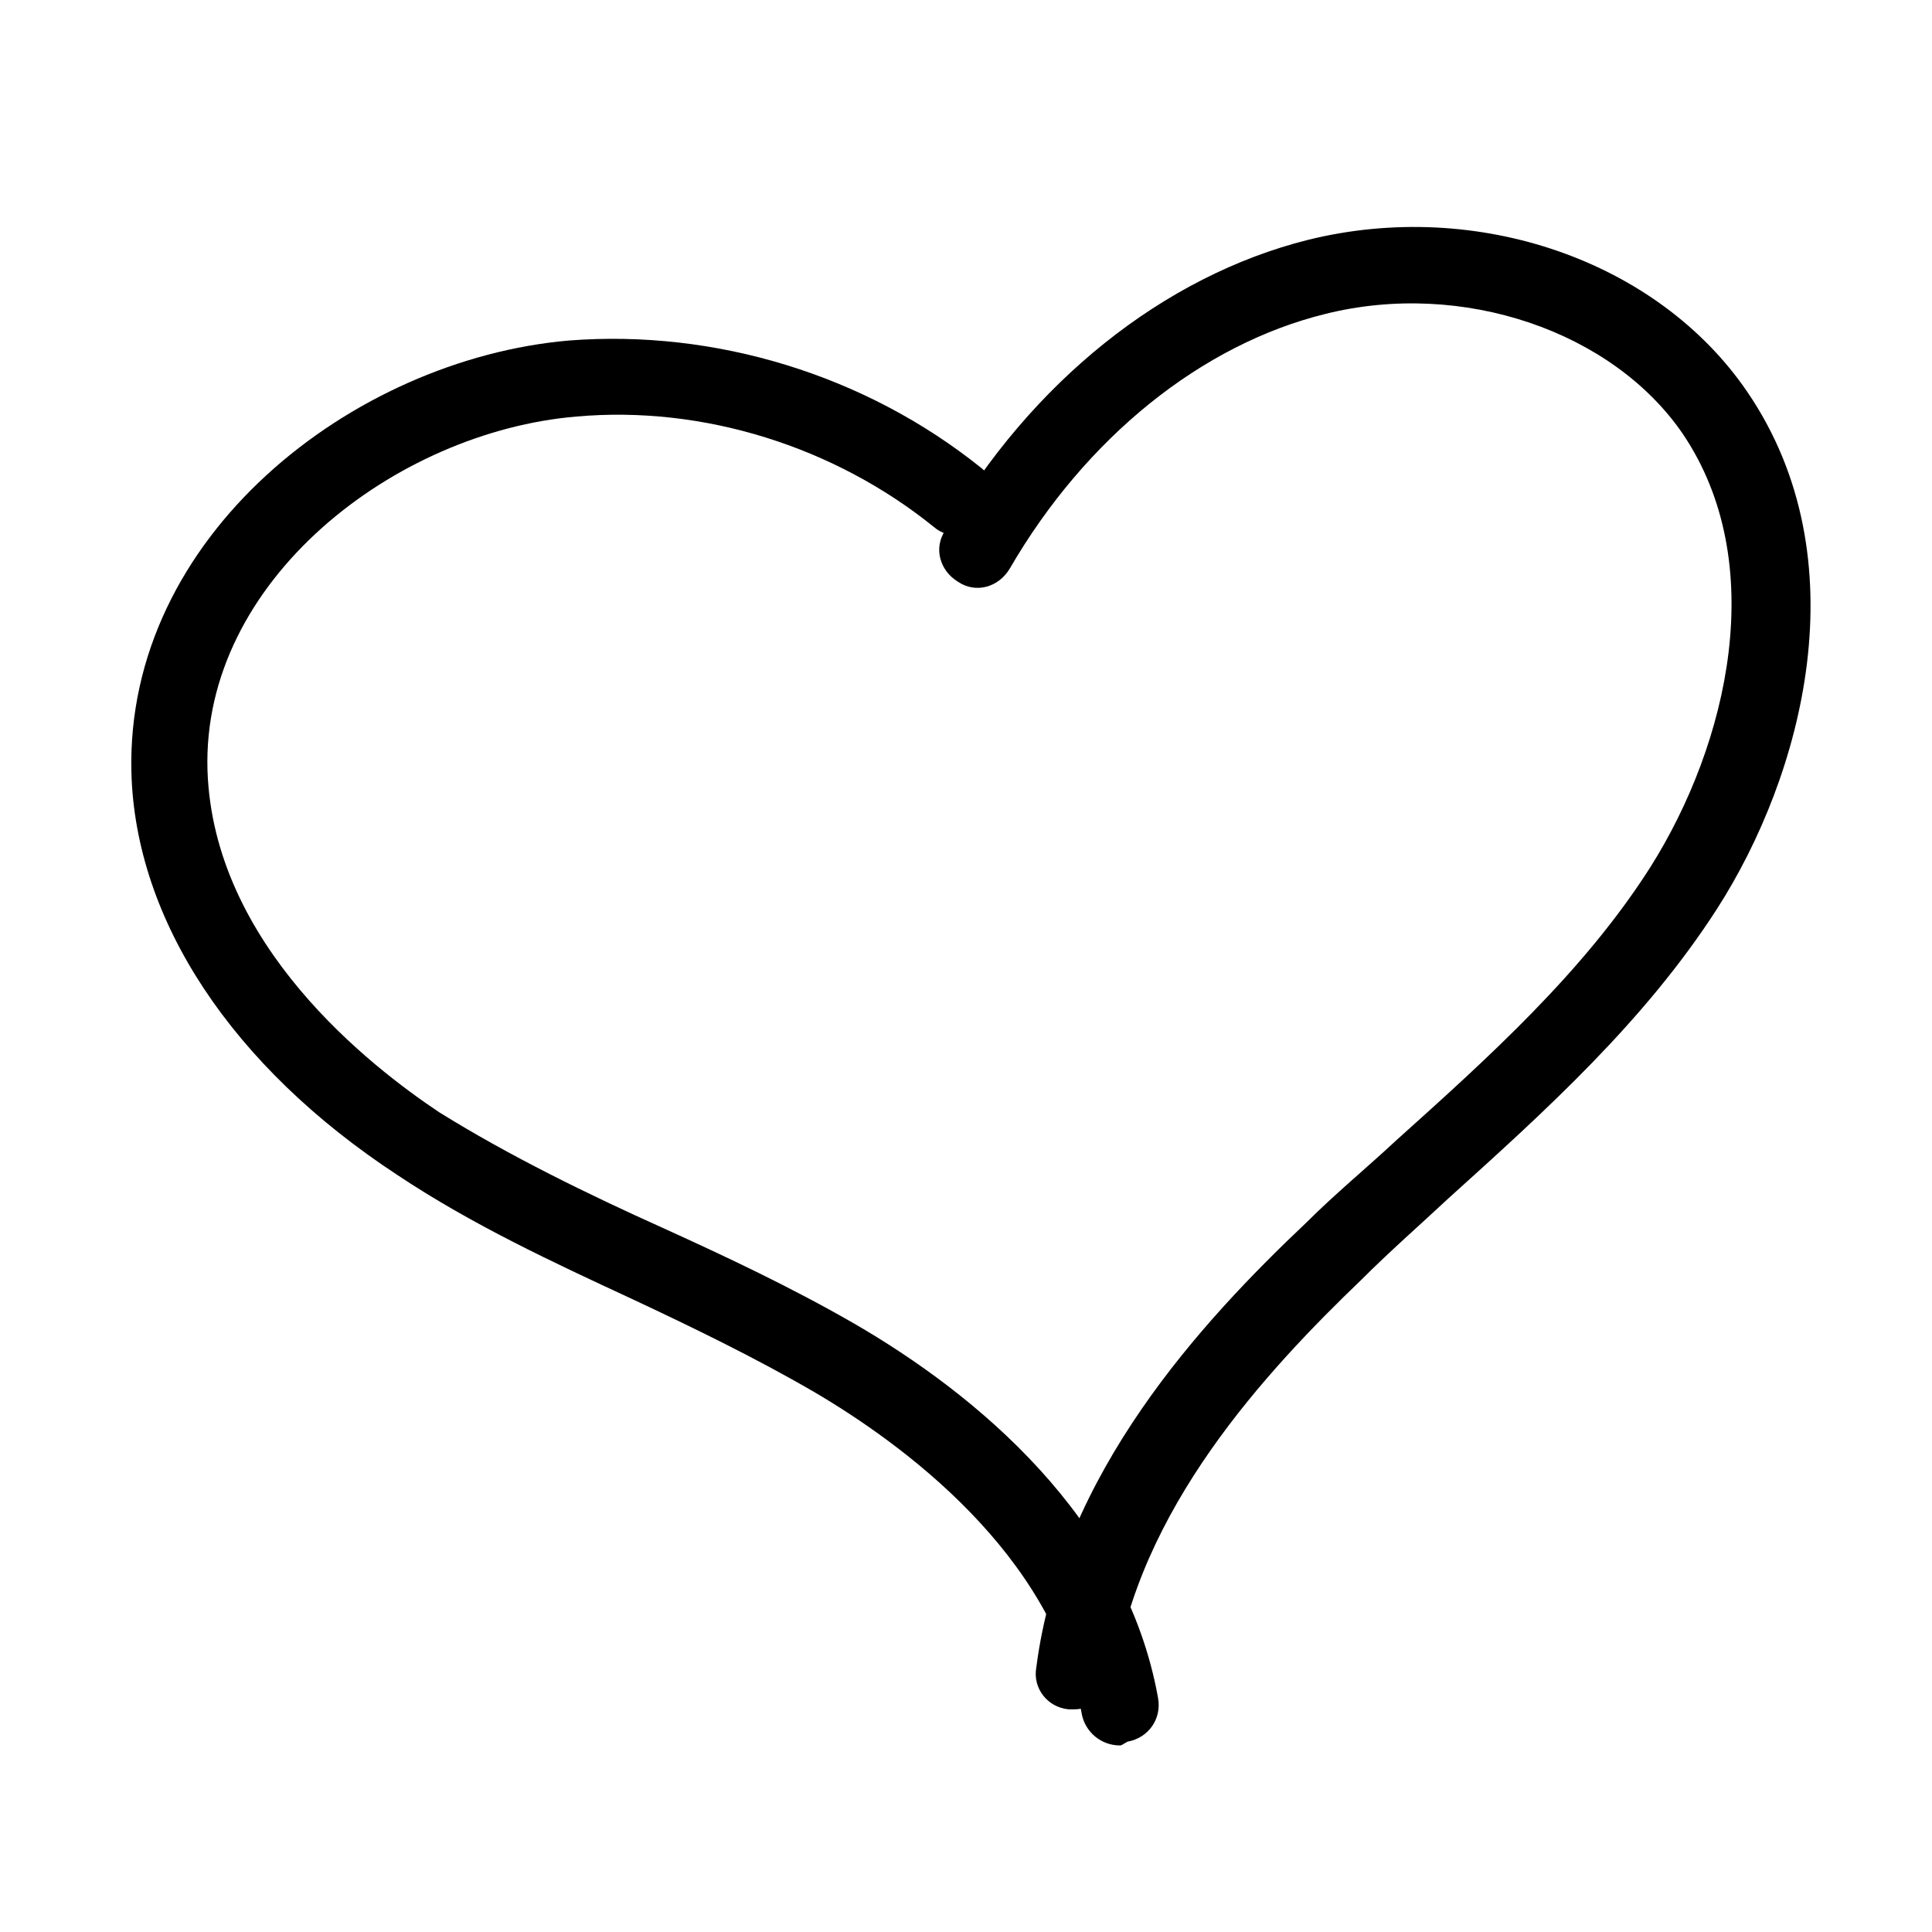
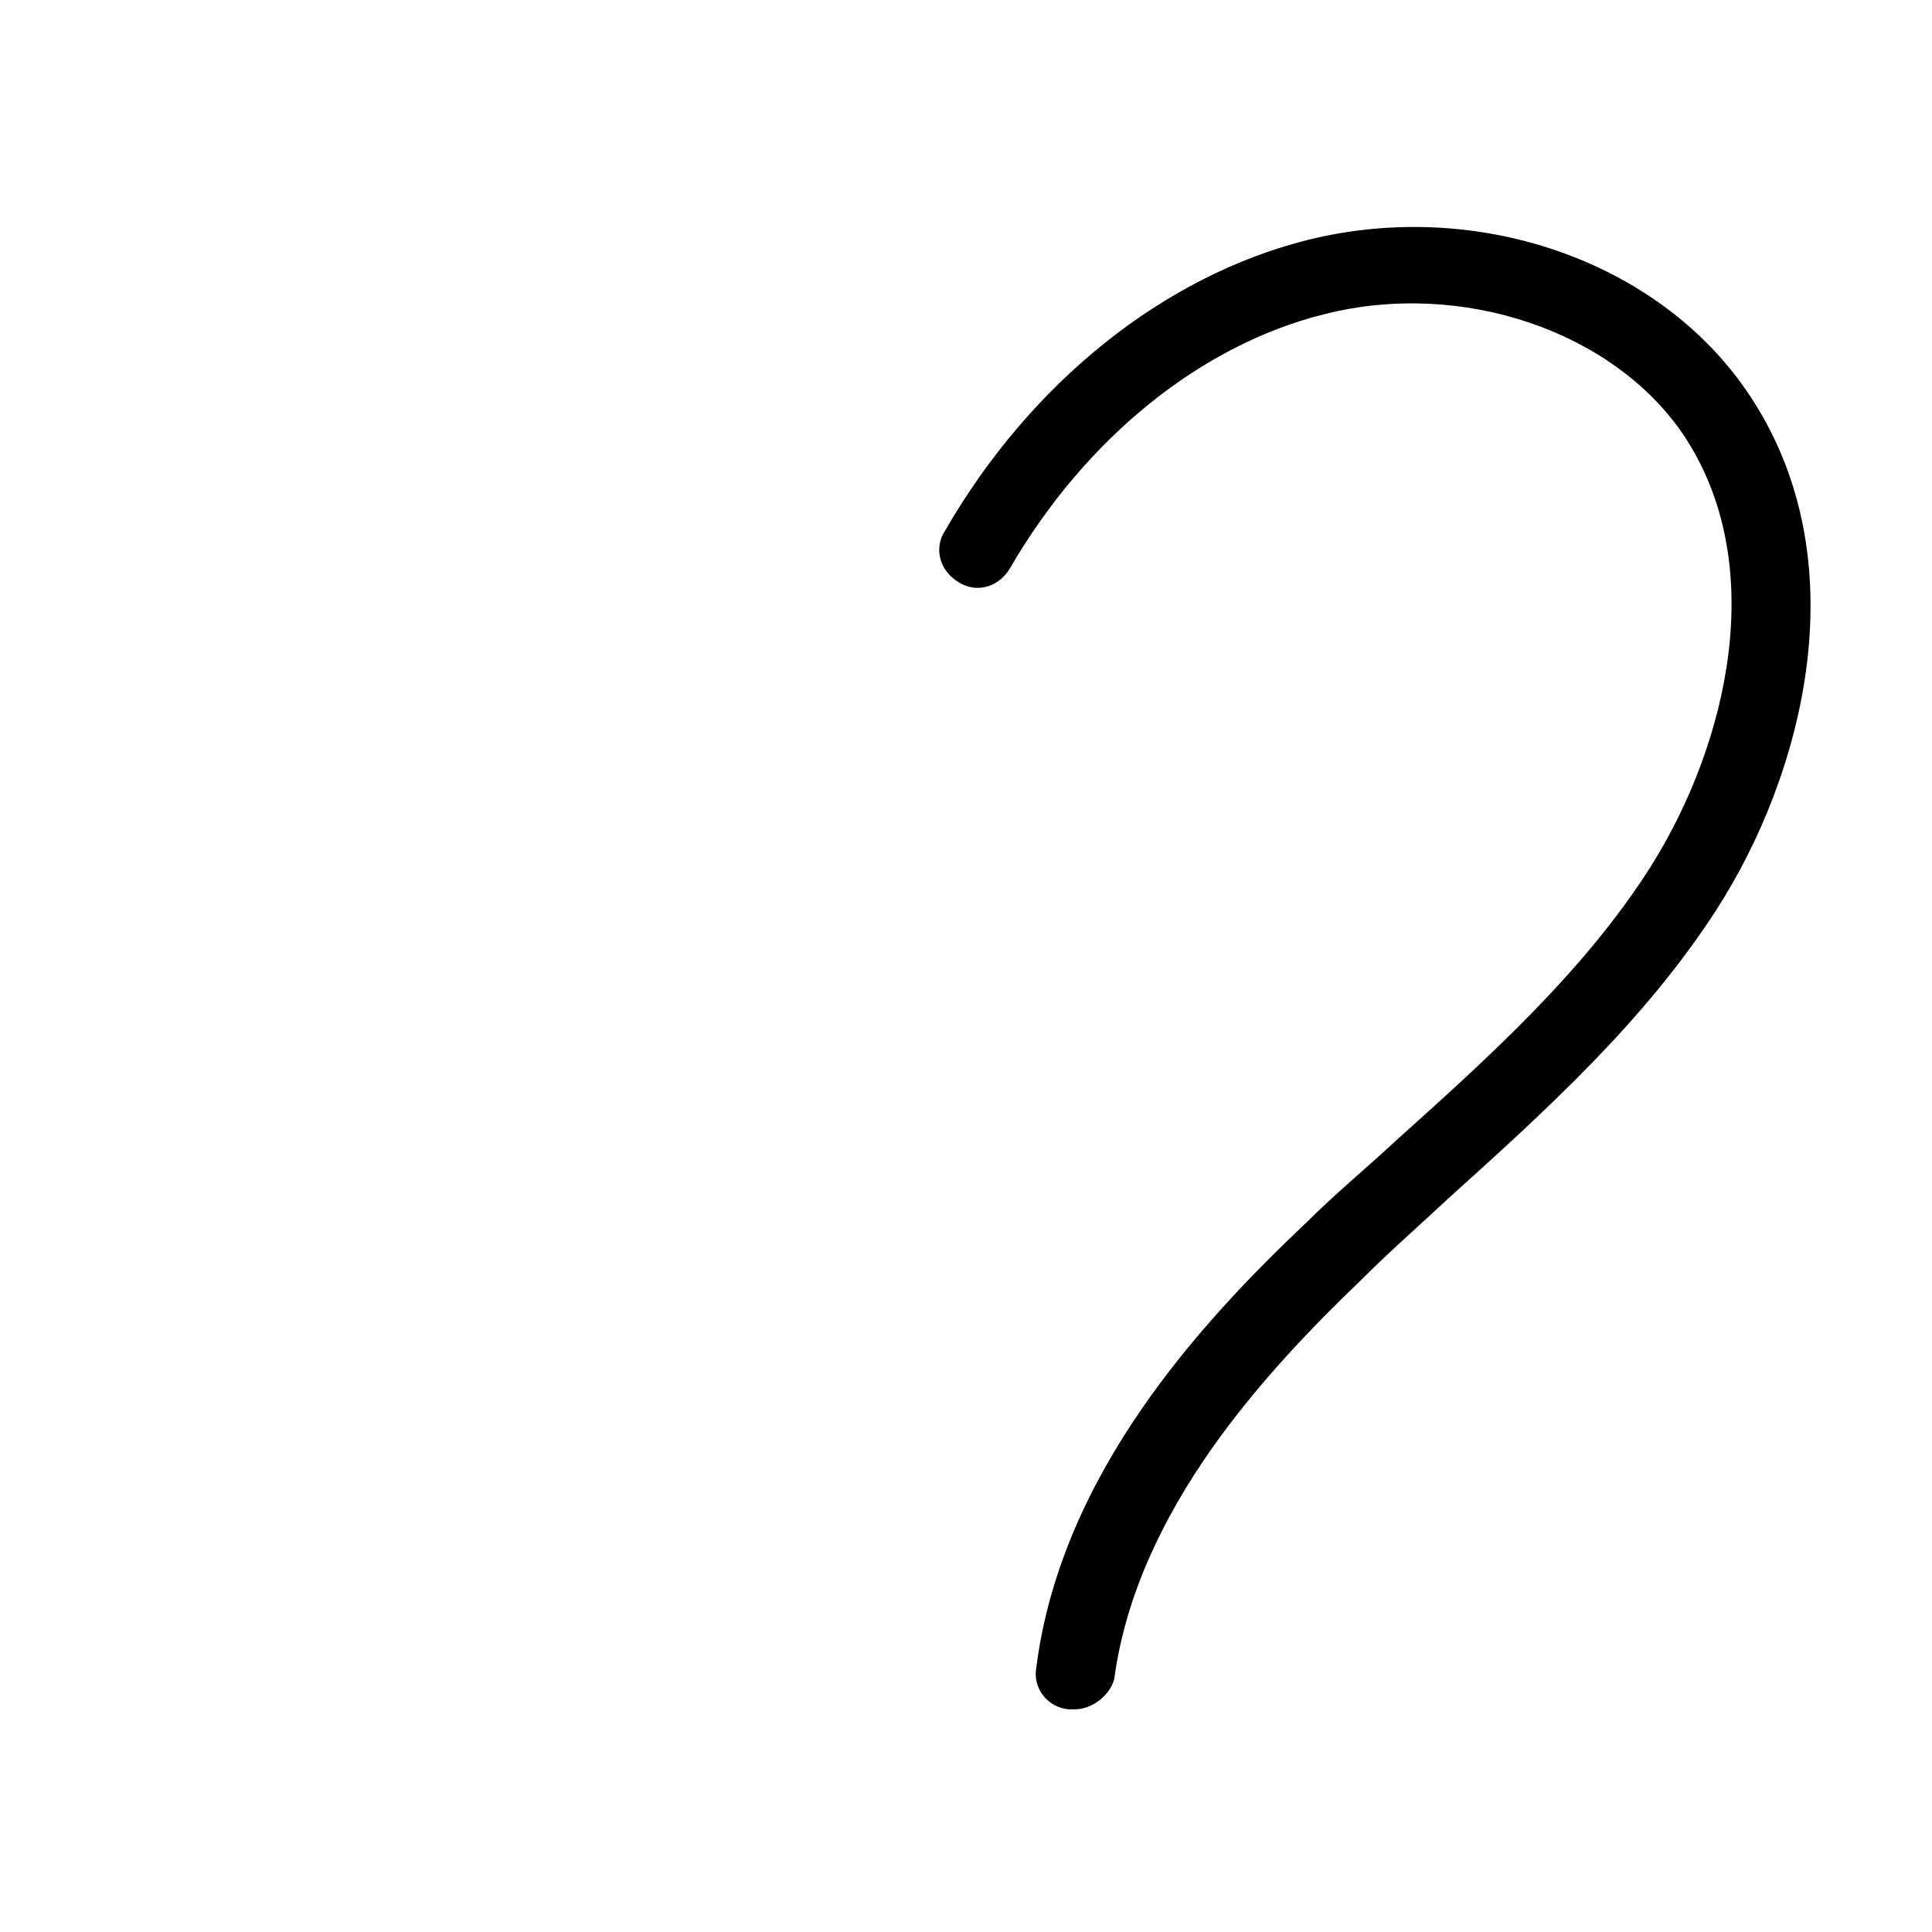
<svg xmlns="http://www.w3.org/2000/svg" fill="#000000" width="800px" height="800px" version="1.1" viewBox="144 144 512 512">
  <g>
    <path d="m428.71 596.99h-1.512c-5.543-0.504-9.574-5.543-8.566-11.082 6.551-51.387 43.832-91.691 71.539-117.89 7.559-7.559 16.121-14.609 23.68-21.664 24.688-22.168 49.879-44.84 67.512-72.547 20.656-32.746 31.738-80.609 8.566-114.87-18.641-27.207-58.441-40.809-94.715-31.738-32.746 8.062-63.48 32.746-83.633 67.512-3.023 5.039-9.07 6.551-13.602 3.527-5.039-3.023-6.551-9.07-3.527-13.602 22.672-39.297 57.938-67.512 96.227-77.082 44.84-11.082 92.699 5.543 116.38 40.305 30.23 44.336 14.609 101.77-8.062 137.04-19.145 29.727-45.344 53.402-71.039 76.578-7.559 7.055-15.617 14.105-23.176 21.664-25.191 24.184-59.449 60.961-65.496 105.8-1 4.019-5.535 8.051-10.574 8.051z" />
-     <path d="m440.81 606.56c-5.039 0-9.07-3.527-10.078-8.062-7.559-42.824-47.863-72.043-71.039-85.648-15.617-9.07-32.242-17.129-48.367-24.688-20.656-9.574-42.32-19.648-61.969-32.746-43.832-28.719-69.527-67.512-70.535-106.81-1.512-62.473 58.441-109.33 115.88-114.36 38.793-3.023 78.594 9.07 109.33 33.754 4.535 3.527 5.039 10.078 1.512 14.105-3.527 4.535-10.078 5.039-14.105 1.512-26.199-21.16-60.961-32.242-94.715-29.223-47.859 4.039-99.246 43.336-97.738 93.715 1.512 46.352 43.328 78.594 61.465 90.688 18.645 11.586 39.301 21.664 59.453 30.73 16.625 7.559 33.754 15.617 50.383 25.191 32.242 18.641 72.043 51.387 80.609 99.25 1.008 5.543-2.519 10.578-8.062 11.586-1.008 0.504-1.512 1.008-2.016 1.008z" />
  </g>
</svg>